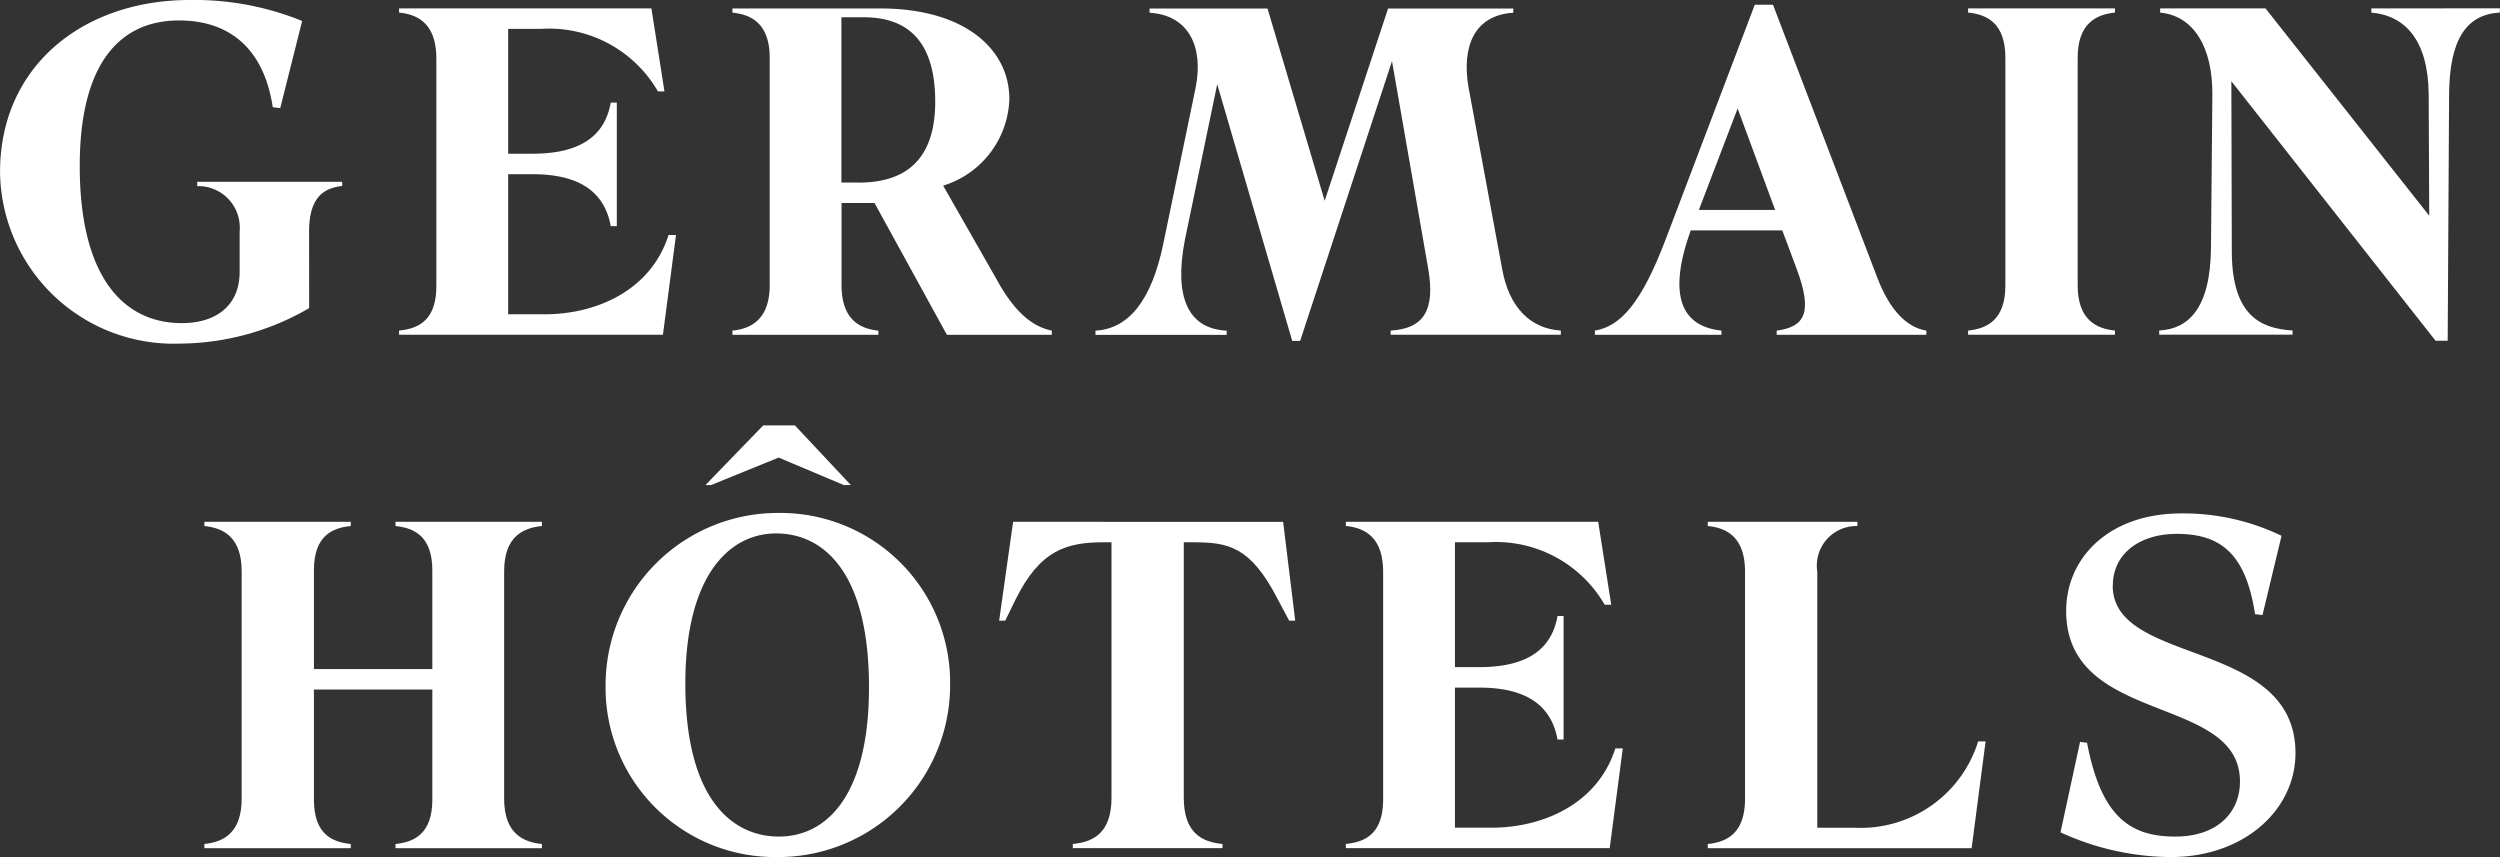
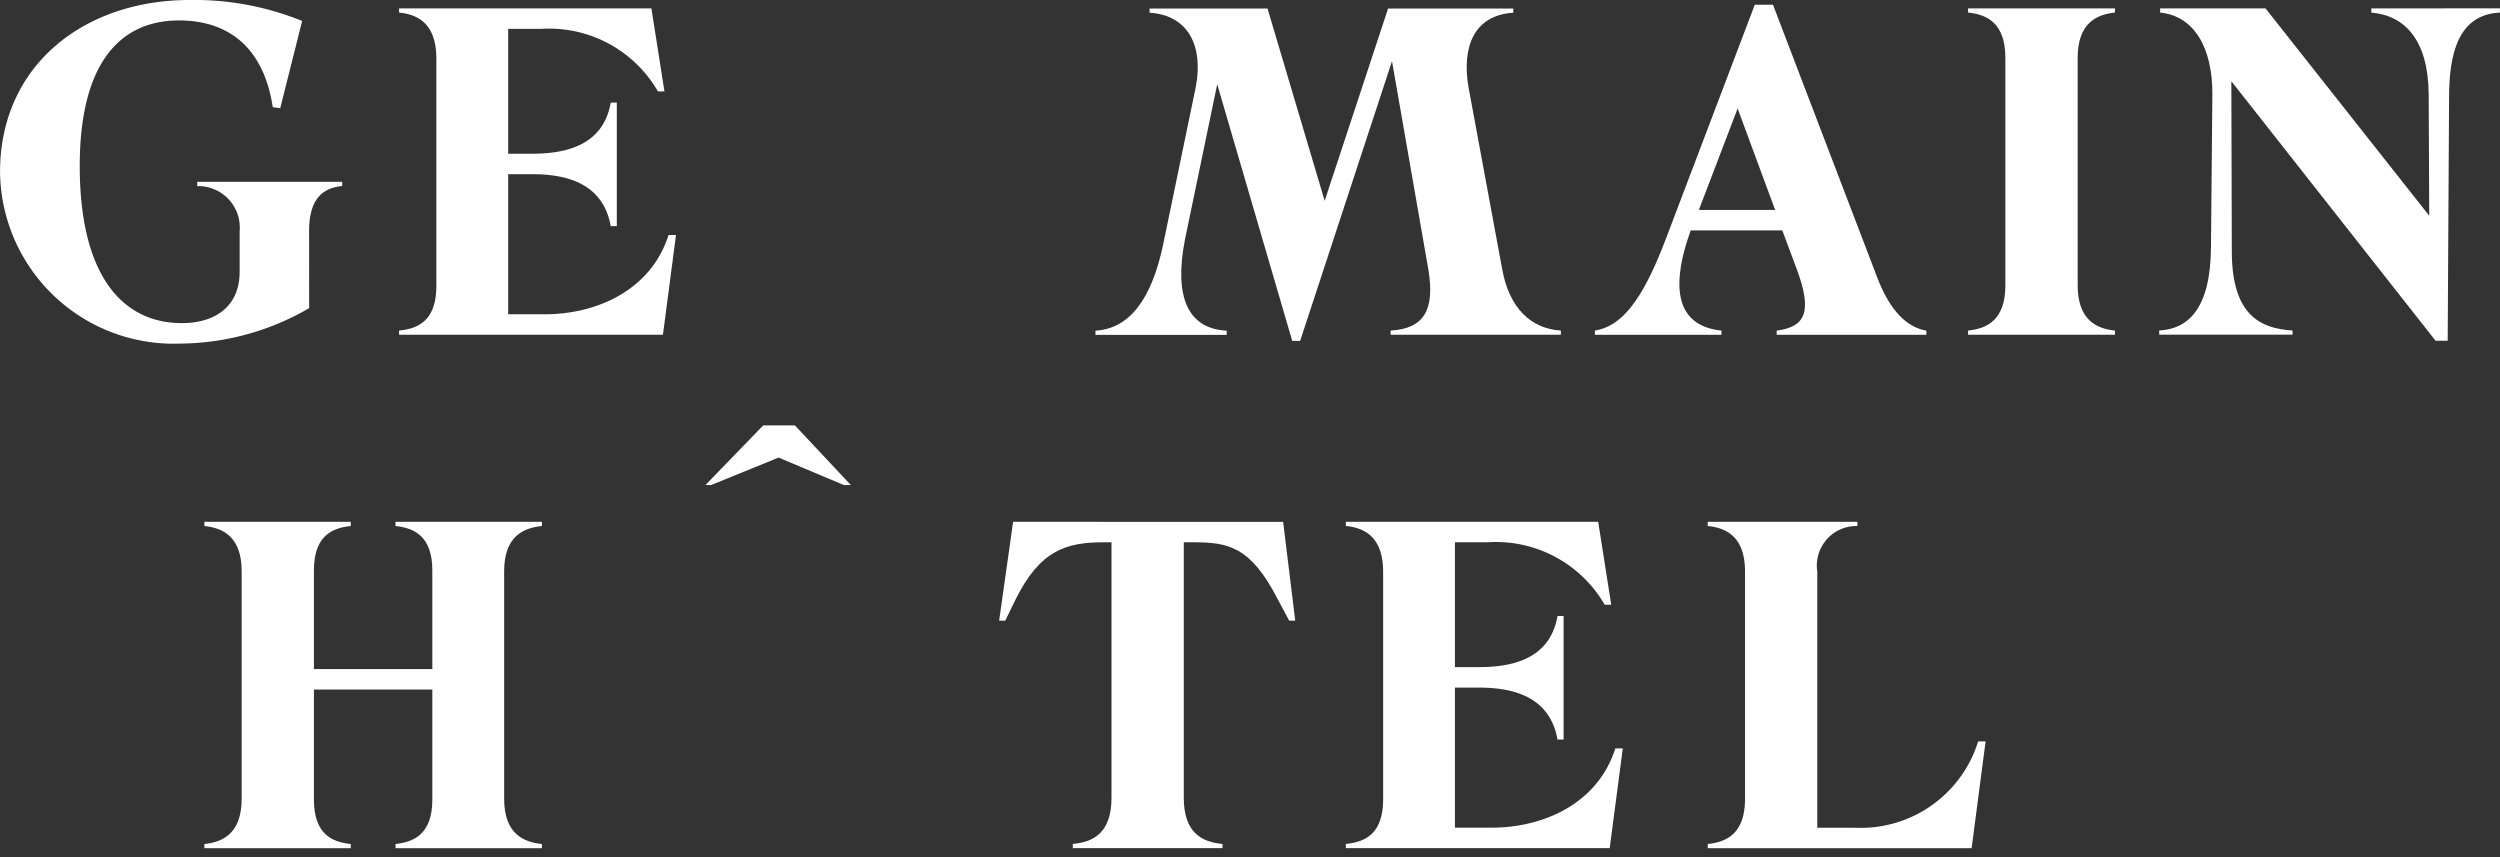
<svg xmlns="http://www.w3.org/2000/svg" id="Groupe_3" data-name="Groupe 3" width="105" height="35.995" viewBox="0 0 105 35.995">
  <rect x="0" y="0" width="105" height="35.995" fill="#333333" stroke="none" />
  <g id="Groupe_1" data-name="Groupe 1">
    <path id="Tracé_1" data-name="Tracé 1" d="M813.077,494.895c0-1.449.646-1.821,1.39-1.9v-.176h-6.089V493a1.743,1.743,0,0,1,1.782,1.9V496.6c0,1.429-1,2.154-2.428,2.154-2.428,0-4.288-1.9-4.288-6.6,0-4.308,1.684-6.112,4.171-6.112,2,0,3.544,1.06,3.936,3.644l.314.039.92-3.661a11.99,11.99,0,0,0-4.719-.881c-4.464,0-7.969,2.761-7.969,7.225a7.292,7.292,0,0,0,7.558,7.206,10.919,10.919,0,0,0,5.424-1.489Z" transform="translate(-800.095 -485.183)" fill="#fff" />
    <path id="Tracé_2" data-name="Tracé 2" d="M862.769,495.774h-.313c-.724,2.291-2.976,3.331-5.208,3.331H855.72v-5.884h1.018c1.743,0,3,.576,3.29,2.181h.255v-5.189h-.255c-.274,1.567-1.508,2.148-3.29,2.148H855.72v-5.244h1.39a5.28,5.28,0,0,1,4.9,2.626h.274l-.548-3.485H851.138v.176c.8.078,1.566.47,1.566,1.938v9.536c0,1.468-.764,1.8-1.566,1.88v.176H862.22Z" transform="translate(-834.377 -485.905)" fill="#fff" />
    <path id="Tracé_3" data-name="Tracé 3" d="M983.869,561.406h-.313c-.724,2.291-2.976,3.331-5.208,3.331H976.82v-5.884h1.018c1.743,0,3,.576,3.29,2.181h.255v-5.189h-.255c-.274,1.567-1.508,2.148-3.29,2.148H976.82v-5.245h1.39a5.28,5.28,0,0,1,4.9,2.626h.274l-.548-3.485H972.238v.176c.8.079,1.566.47,1.566,1.938v9.536c0,1.468-.764,1.8-1.566,1.88v.176H983.32Z" transform="translate(-915.712 -529.974)" fill="#fff" />
-     <path id="Tracé_4" data-name="Tracé 4" d="M899.069,493.57h-.725v-6.94h.94c2.076,0,3,1.273,3,3.544s-1.077,3.4-3.211,3.4m3.544.128a3.938,3.938,0,0,0,2.781-3.642c0-2.076-1.86-3.8-5.424-3.8h-6.207v.176c.783.078,1.566.45,1.566,1.9v9.536c0,1.449-.783,1.841-1.566,1.919v.176h6.129v-.176c-.784-.078-1.547-.47-1.547-1.919v-3.44h1.386l3.04,5.535h4.406v-.176c-.763-.157-1.527-.7-2.33-2.174Z" transform="translate(-863.005 -485.905)" fill="#fff" />
    <path id="Tracé_5" data-name="Tracé 5" d="M954.189,497.243c.274,1.664-.176,2.467-1.586,2.546v.176h7.147v-.176c-1.253-.079-2.173-.94-2.467-2.6l-1.41-7.617c-.294-1.7.235-3.034,1.88-3.132v-.176h-5.259l-2.663,8.075-2.4-8.075h-4.954v.176c1.645.1,2.272,1.429,1.938,3.132l-1.351,6.521c-.509,2.506-1.508,3.622-2.859,3.7v.176h5.512v-.176c-1.664-.079-2.209-1.469-1.759-3.8l1.36-6.55,3.15,10.779h.333l3.858-11.748Z" transform="translate(-894.195 -485.905)" fill="#fff" />
    <path id="Tracé_6" data-name="Tracé 6" d="M1008.454,494.4l1.627-4.261,1.575,4.261Zm3.112-8.618h-.764l-3.74,9.849c-1.018,2.682-1.9,3.661-2.976,3.838v.176h5.316v-.176c-1.684-.176-2.271-1.468-1.292-4.209h3.847l.607,1.625c.685,1.841.333,2.428-.842,2.585v.176h6.286v-.176c-.823-.137-1.527-.842-2.056-2.212Z" transform="translate(-937.101 -485.584)" fill="#fff" />
    <path id="Tracé_7" data-name="Tracé 7" d="M1058.013,499.788c-.783-.078-1.566-.451-1.566-1.9v-9.555c0-1.449.783-1.821,1.566-1.9v-.176h-6.168v.176c.8.078,1.566.45,1.566,1.9v9.555c0,1.449-.764,1.821-1.566,1.9v.176h6.168Z" transform="translate(-969.185 -485.905)" fill="#fff" />
    <path id="Tracé_8" data-name="Tracé 8" d="M1085.17,486.258v.176c1.41.118,2.389,1.155,2.409,3.426l.023,5.106-6.876-8.708H1076.3v.176c1.43.137,2.213,1.488,2.193,3.466l-.058,6.4c-.02,2.6-.979,3.426-2.174,3.485v.176h5.6v-.176c-1.351-.079-2.531-.64-2.551-3.264l-.019-7.205,8.577,10.9h.509l.059-10.359c.019-2.291.724-3.348,2.134-3.426v-.176Z" transform="translate(-985.574 -485.905)" fill="#fff" />
    <path id="Tracé_9" data-name="Tracé 9" d="M834.3,552.067c.763.079,1.546.411,1.546,1.861v4.148h-4.973v-4.148c0-1.449.763-1.782,1.547-1.861v-.176h-6.148v.176c.783.079,1.566.451,1.566,1.9v9.555c0,1.449-.784,1.821-1.566,1.9v.176h6.148v-.176c-.783-.079-1.547-.412-1.547-1.861v-4.626h4.973v4.626c0,1.449-.783,1.782-1.546,1.861v.176h6.148v-.176c-.8-.079-1.586-.451-1.586-1.9v-9.555c0-1.449.784-1.821,1.586-1.9v-.176H834.3Z" transform="translate(-817.688 -529.974)" fill="#fff" />
-     <path id="Tracé_10" data-name="Tracé 10" d="M884.832,564.347c-1.9,0-3.929-1.491-3.929-6.425,0-4.523,1.837-6.307,3.814-6.307,1.919,0,3.9,1.53,3.9,6.464,0,4.5-1.75,6.268-3.786,6.268m.007-13.592a7.233,7.233,0,0,0-7.284,7.226,7.114,7.114,0,0,0,7.186,7.226,7.22,7.22,0,0,0,7.284-7.226,7.126,7.126,0,0,0-7.186-7.226" transform="translate(-852.119 -529.211)" fill="#fff" />
  </g>
  <path id="Tracé_11" data-name="Tracé 11" d="M890.331,542.1h.235l2.839-1.155,2.741,1.155h.294l-2.35-2.506h-1.331Z" transform="translate(-860.703 -521.727)" fill="#fff" />
  <g id="Groupe_2" data-name="Groupe 2" transform="translate(41.964 21.564)">
    <path id="Tracé_12" data-name="Tracé 12" d="M928.289,551.891l-.587,4.151h.255l.431-.881c1.038-2.1,2.154-2.411,3.72-2.411h.313v10.732c0,1.508-.8,1.861-1.625,1.939v.176h6.286v-.176c-.823-.078-1.625-.431-1.625-1.939V552.75h.392c1.488,0,2.408.179,3.544,2.372l.49.92h.255l-.509-4.151Z" transform="translate(-927.702 -551.538)" fill="#fff" />
    <path id="Tracé_13" data-name="Tracé 13" d="M1024.612,564.738h-1.566V553.986a1.664,1.664,0,0,1,1.684-1.919v-.176h-6.285v.176c.783.078,1.566.45,1.566,1.919v9.536c0,1.468-.783,1.821-1.566,1.9v.176h11.083l.587-4.484h-.313a5.164,5.164,0,0,1-5.189,3.625" transform="translate(-988.684 -551.538)" fill="#fff" />
-     <path id="Tracé_14" data-name="Tracé 14" d="M1065.829,553.847c0-1.332,1.116-2.173,2.683-2.173,1.821,0,2.9.805,3.289,3.371l.314.039.8-3.329a9.464,9.464,0,0,0-4.21-.94c-3.055,0-4.836,1.88-4.836,4.092,0,4.836,7.3,3.469,7.3,7.169,0,1.293-.94,2.311-2.722,2.311-1.9,0-3.113-.845-3.7-3.938l-.294-.039-.822,3.8a11.274,11.274,0,0,0,4.621,1.038c3.113,0,5.248-2,5.248-4.367,0-4.837-7.676-3.645-7.676-7.032" transform="translate(-1019.054 -550.815)" fill="#fff" />
  </g>
</svg>